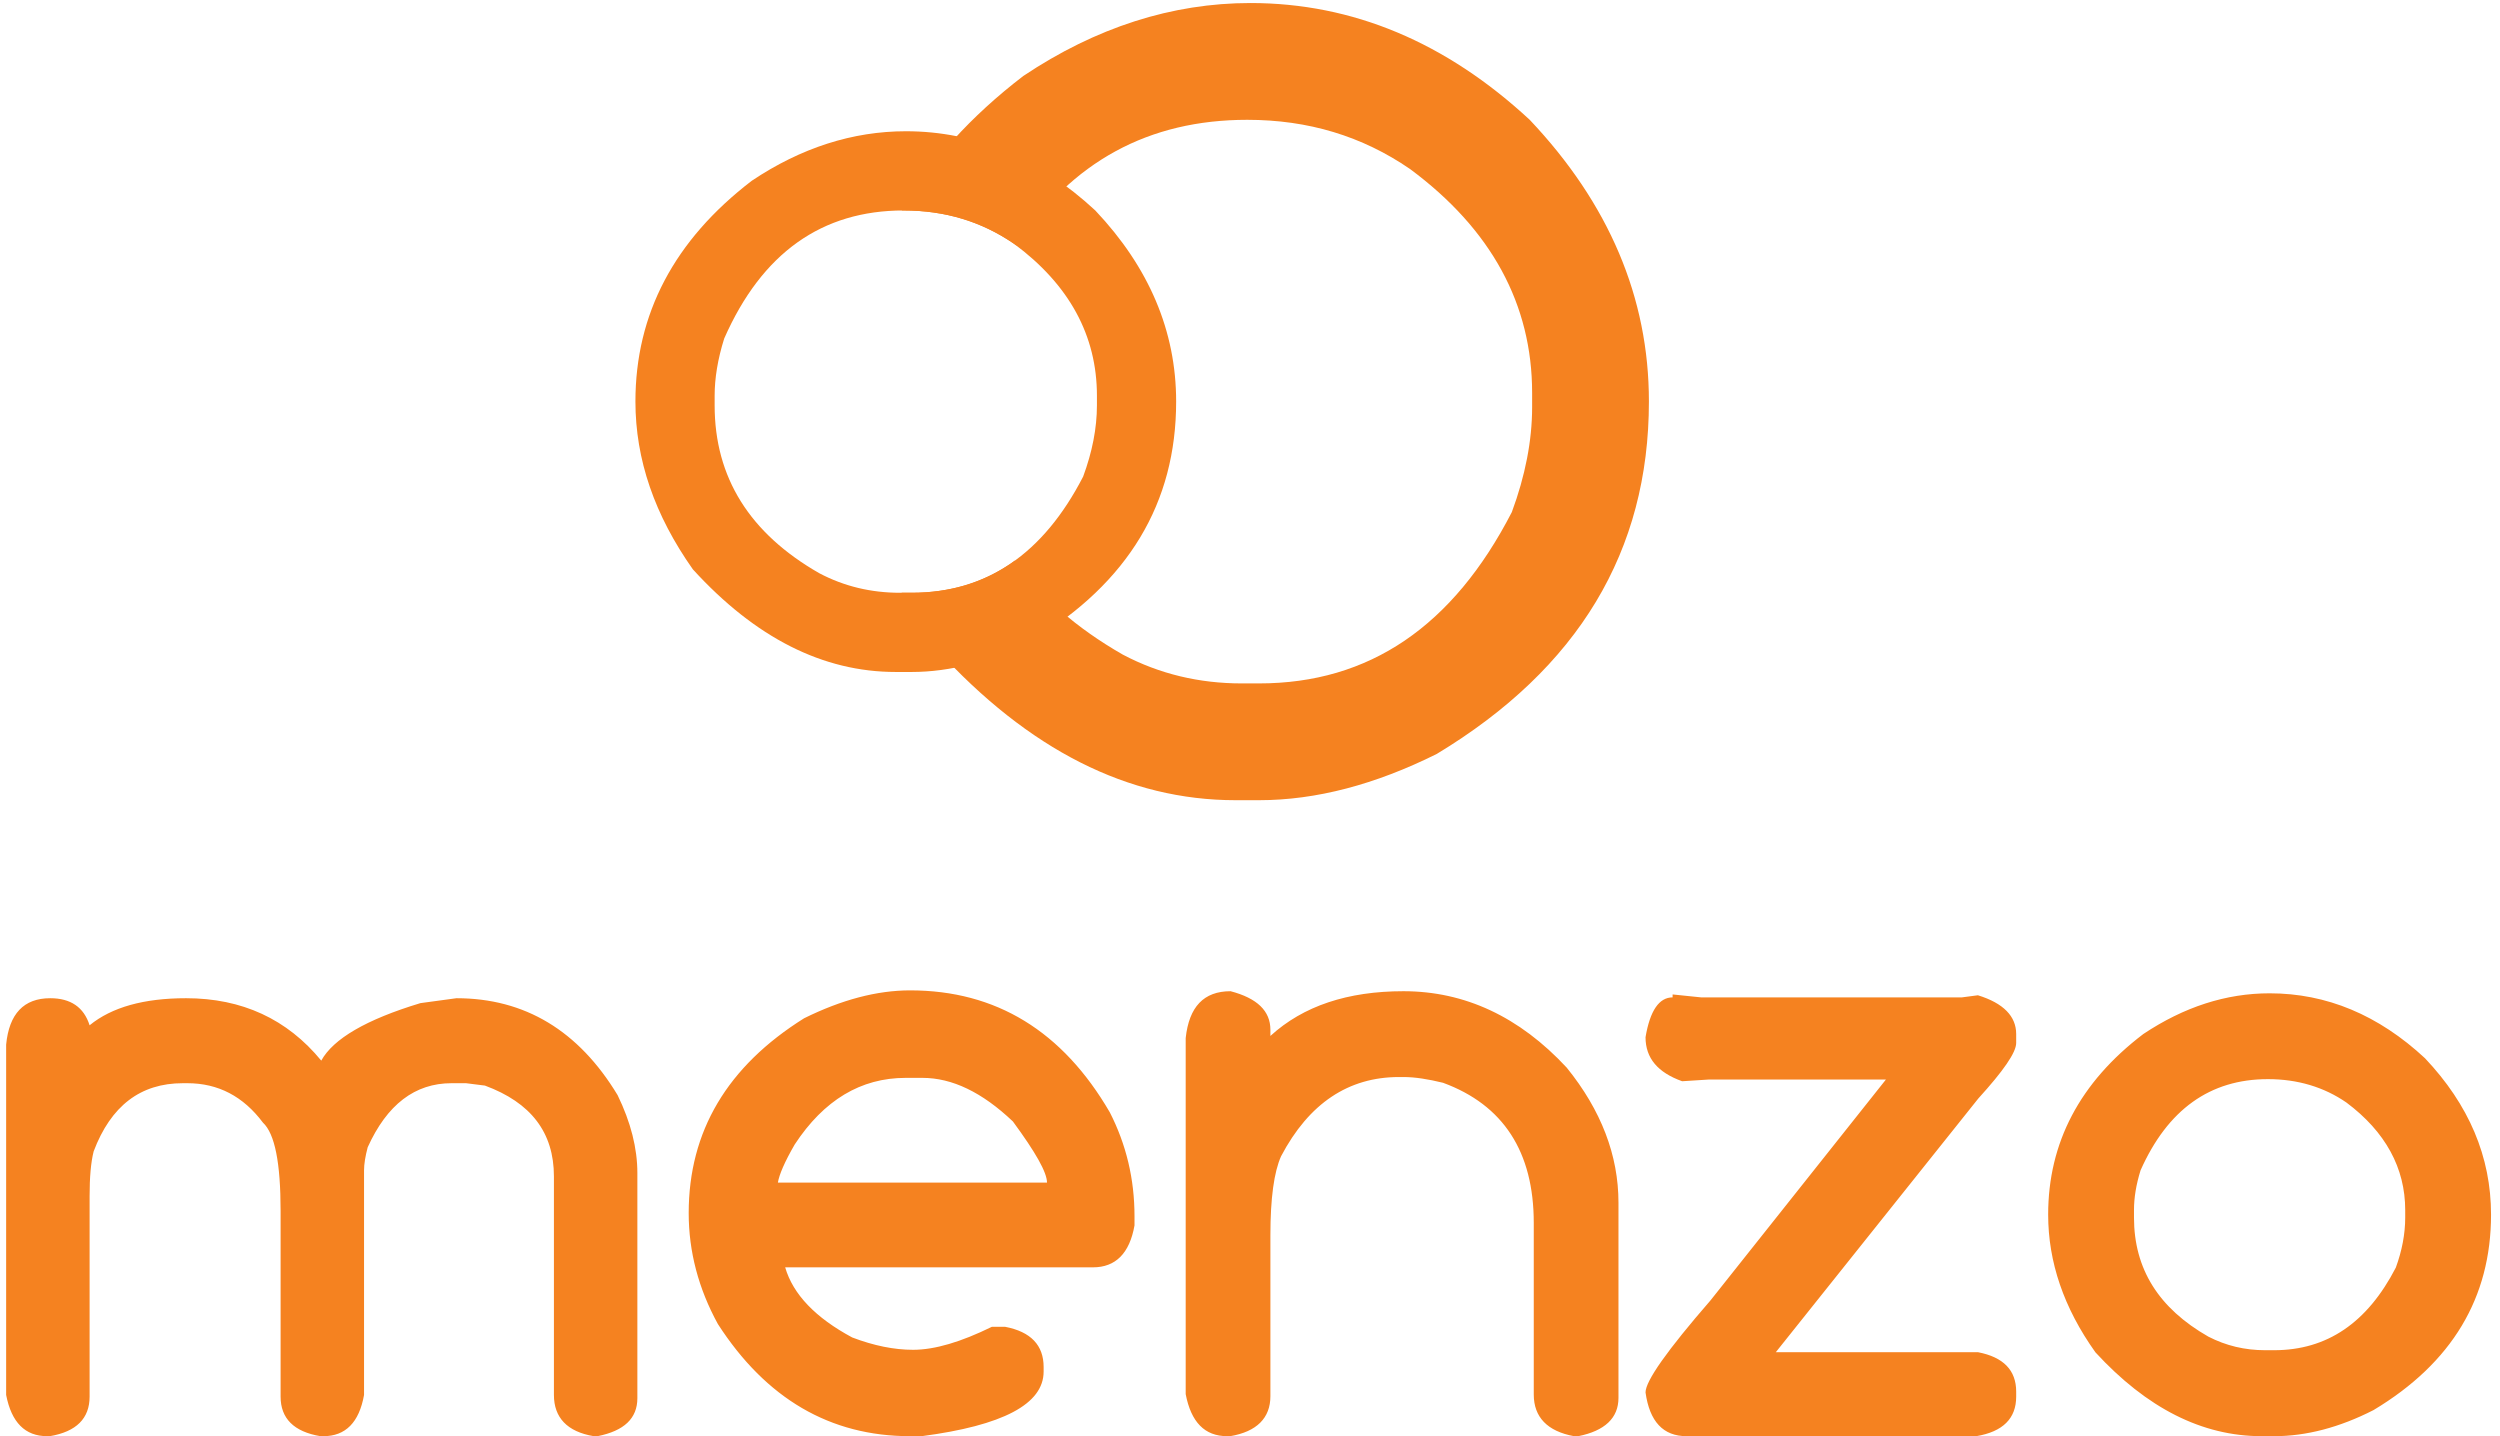
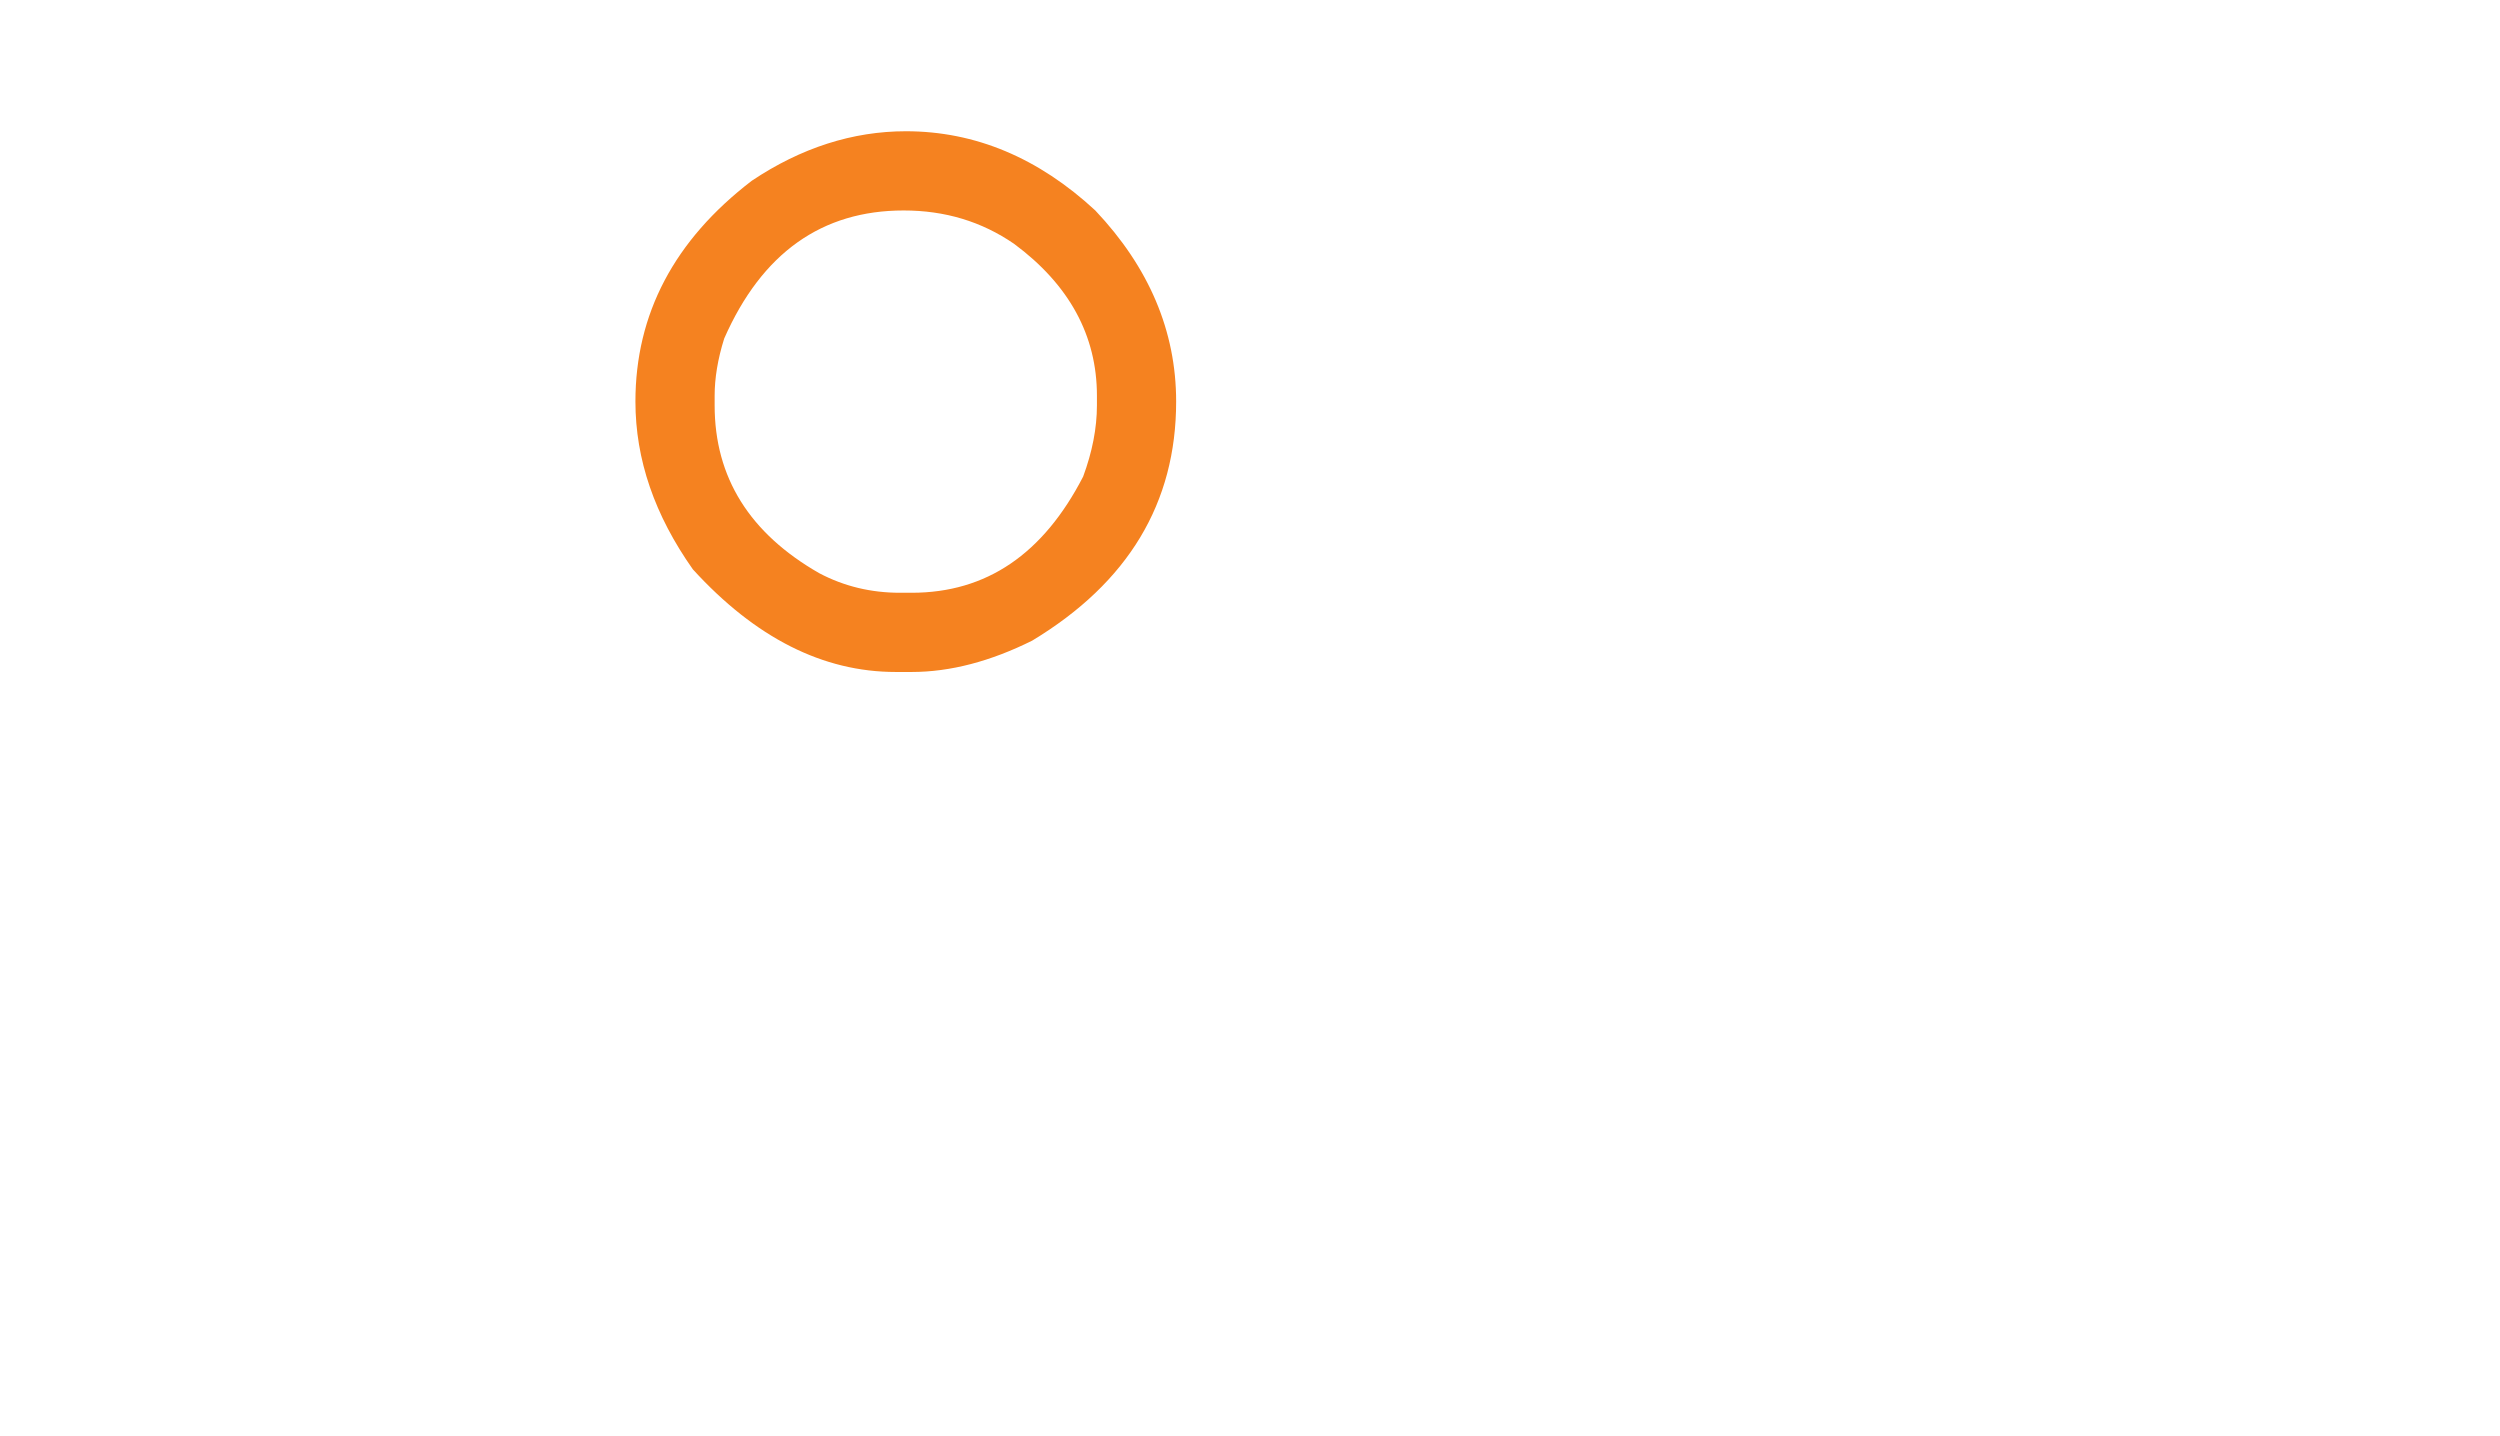
<svg xmlns="http://www.w3.org/2000/svg" xmlns:ns1="http://www.bohemiancoding.com/sketch/ns" width="188px" height="108px" viewBox="0 0 188 108" version="1.1">
  <title>menzo_1Color</title>
  <desc>Created with Sketch.</desc>
  <defs />
  <g id="Page-1" stroke="none" stroke-width="1" fill="none" fill-rule="evenodd" ns1:type="MSPage">
    <g id="menzo_1Color" ns1:type="MSLayerGroup" fill="#F58220">
-       <path d="M67.804,15.828 C69.941,12.124 72.99,8.75 76.952,5.714 C82.419,2.057 88.146,0.228 94.034,0.228 C101.731,0.228 108.745,3.182 115.035,9.01 C120.984,15.3 123.998,22.374 123.998,30.191 C123.998,41.445 118.692,50.268 108.041,56.698 C103.44,58.99 98.978,60.175 94.677,60.175 L92.909,60.175 C84.85,60.175 77.355,56.397 70.421,48.8 C69.434,47.401 68.561,45.994 67.803,44.576 L68.557,44.576 C71.521,44.576 74.107,43.768 76.33,42.152 C78.245,44.872 80.946,47.227 84.428,49.223 C87.202,50.69 90.196,51.393 93.372,51.393 L94.677,51.393 C102.977,51.393 109.268,47.093 113.689,38.512 C114.694,35.798 115.216,33.146 115.216,30.614 L115.216,29.548 C115.216,22.896 112.161,17.25 106.032,12.708 C102.435,10.236 98.375,9.01 93.793,9.01 C86.388,9.01 80.593,12.149 76.44,18.472 C76.38,18.426 76.32,18.381 76.259,18.336 C73.819,16.659 71.066,15.827 67.957,15.827 C67.906,15.827 67.855,15.827 67.804,15.828 Z" id="Fill-80" ns1:type="MSShapeGroup" />
      <path d="M68.121,9.87 C64.127,9.87 60.242,11.111 56.535,13.592 C50.7,18.063 47.784,23.611 47.784,30.195 C47.784,34.557 49.228,38.742 52.105,42.817 C56.807,47.97 61.892,50.533 67.358,50.533 L68.557,50.533 C71.474,50.533 74.501,49.729 77.622,48.175 C84.847,43.812 88.446,37.828 88.446,30.195 C88.446,24.892 86.401,20.094 82.366,15.827 C78.099,11.875 73.342,9.87 68.121,9.87 Z M53.741,29.758 C53.741,28.45 53.972,27.006 54.462,25.451 C57.298,19.017 61.81,15.827 67.957,15.827 C71.066,15.827 73.819,16.659 76.259,18.336 C80.417,21.416 82.489,25.247 82.489,29.758 L82.489,30.481 C82.489,32.199 82.135,33.998 81.453,35.838 C78.454,41.659 74.187,44.576 68.557,44.576 L67.672,44.576 C65.518,44.576 63.487,44.099 61.605,43.103 C56.371,40.105 53.741,35.906 53.741,30.481 L53.741,29.758 Z" id="Fill-81" ns1:type="MSShapeGroup" />
-       <path d="M3.774,75.066 C1.792,75.066 0.684,76.237 0.462,78.557 L0.462,104.901 C0.864,106.968 1.887,108.001 3.553,108.001 L3.742,108.001 C5.746,107.664 6.738,106.662 6.738,105.027 L6.738,89.947 C6.738,88.533 6.833,87.416 7.043,86.582 C8.34,83.155 10.566,81.457 13.751,81.457 L14.088,81.457 C16.408,81.457 18.296,82.448 19.772,84.42 C20.669,85.253 21.101,87.447 21.101,91.064 L21.101,105.027 C21.101,106.662 22.093,107.664 24.096,108.001 L24.317,108.001 C25.984,108.001 27.007,106.968 27.376,104.901 L27.376,88.006 C27.376,87.542 27.471,86.951 27.65,86.276 C29.105,83.06 31.204,81.457 33.957,81.457 L35.043,81.457 L36.467,81.636 C39.926,82.912 41.655,85.159 41.655,88.47 L41.655,104.901 C41.655,106.598 42.647,107.664 44.65,108.001 L44.935,108.001 C46.938,107.6 47.93,106.662 47.93,105.143 L47.93,88.217 C47.93,86.34 47.434,84.388 46.443,82.353 C43.511,77.502 39.462,75.066 34.325,75.066 L31.616,75.435 C27.534,76.669 25.056,78.124 24.159,79.759 C21.597,76.637 18.201,75.066 13.993,75.066 C10.819,75.066 8.404,75.741 6.738,77.102 C6.305,75.741 5.314,75.066 3.774,75.066 L3.774,75.066 Z M68.442,74.476 C65.942,74.476 63.285,75.182 60.469,76.574 C54.69,80.191 51.79,85.074 51.79,91.223 C51.79,94.123 52.528,96.907 53.983,99.564 C57.601,105.175 62.42,108.001 68.442,108.001 L69.306,108.001 C75.423,107.199 78.481,105.586 78.481,103.139 L78.481,102.802 C78.481,101.167 77.522,100.145 75.581,99.775 L74.59,99.775 C72.27,100.914 70.298,101.505 68.663,101.505 C67.24,101.505 65.721,101.199 64.086,100.577 C61.334,99.1 59.636,97.339 59.045,95.304 L82.194,95.304 C83.892,95.304 84.946,94.249 85.315,92.15 L85.315,91.465 C85.315,88.66 84.693,86.065 83.459,83.65 C79.905,77.534 74.896,74.476 68.442,74.476 L68.442,74.476 Z M58.497,88.934 C58.592,88.344 58.993,87.395 59.762,86.065 C61.956,82.722 64.74,81.056 68.104,81.056 L69.37,81.056 C71.595,81.056 73.852,82.132 76.172,84.336 C77.87,86.646 78.735,88.164 78.735,88.934 L58.497,88.934 L58.497,88.934 Z M92.539,74.539 C90.525,74.539 89.418,75.709 89.164,78.061 L89.164,104.837 C89.565,106.936 90.588,108.001 92.286,108.001 L92.507,108.001 C94.511,107.664 95.534,106.63 95.534,104.995 L95.534,92.889 C95.534,90.104 95.808,88.133 96.336,86.951 C98.434,82.965 101.408,80.993 105.205,80.993 L105.542,80.993 C106.407,80.993 107.398,81.151 108.516,81.425 C113.051,83.092 115.339,86.614 115.339,91.961 L115.339,104.869 C115.339,106.567 116.362,107.632 118.366,108.001 L118.682,108.001 C120.686,107.6 121.709,106.63 121.709,105.122 L121.709,90.442 C121.709,86.888 120.412,83.492 117.817,80.286 C114.264,76.458 110.151,74.539 105.542,74.539 C101.345,74.539 98.002,75.646 95.534,77.903 L95.534,77.439 C95.534,76.026 94.543,75.066 92.539,74.539 L92.539,74.539 Z M125.78,75.003 C124.767,75.003 124.082,75.994 123.744,77.998 C123.744,79.58 124.672,80.655 126.497,81.309 L128.469,81.183 L141.82,81.183 L128.627,97.793 C125.379,101.536 123.744,103.846 123.744,104.711 C124.05,106.904 125.073,108.001 126.834,108.001 L148.612,108.001 C150.626,107.664 151.617,106.662 151.617,105.027 L151.617,104.647 C151.617,103.044 150.658,102.053 148.738,101.684 L133.542,101.684 L148.77,82.606 C150.658,80.529 151.617,79.147 151.617,78.43 L151.617,77.755 C151.617,76.426 150.658,75.435 148.738,74.844 L147.536,75.003 L127.921,75.003 L125.78,74.782 L125.78,75.003 L125.78,75.003 Z M170.674,74.697 C167.394,74.697 164.241,75.72 161.182,77.755 C156.395,81.394 154.022,85.939 154.022,91.338 C154.022,94.892 155.192,98.352 157.576,101.695 C161.436,105.892 165.601,108.001 170.083,108.001 L171.011,108.001 C173.426,108.001 175.926,107.347 178.488,106.039 C184.394,102.496 187.326,97.582 187.326,91.338 C187.326,86.983 185.66,83.071 182.359,79.58 C178.868,76.332 174.966,74.697 170.674,74.697 L170.674,74.697 Z M160.476,91.001 C160.476,90.073 160.634,89.092 160.971,88.006 C163.007,83.439 166.191,81.151 170.547,81.151 C172.772,81.151 174.755,81.741 176.453,82.912 C179.385,85.106 180.872,87.827 180.872,91.001 L180.872,91.56 C180.872,92.794 180.629,94.059 180.165,95.325 C178.024,99.469 174.998,101.536 171.011,101.536 L170.336,101.536 C168.817,101.536 167.394,101.199 166.065,100.513 C162.332,98.383 160.476,95.419 160.476,91.56 L160.476,91.001 L160.476,91.001 Z" id="Text" ns1:type="MSShapeGroup" />
    </g>
  </g>
</svg>